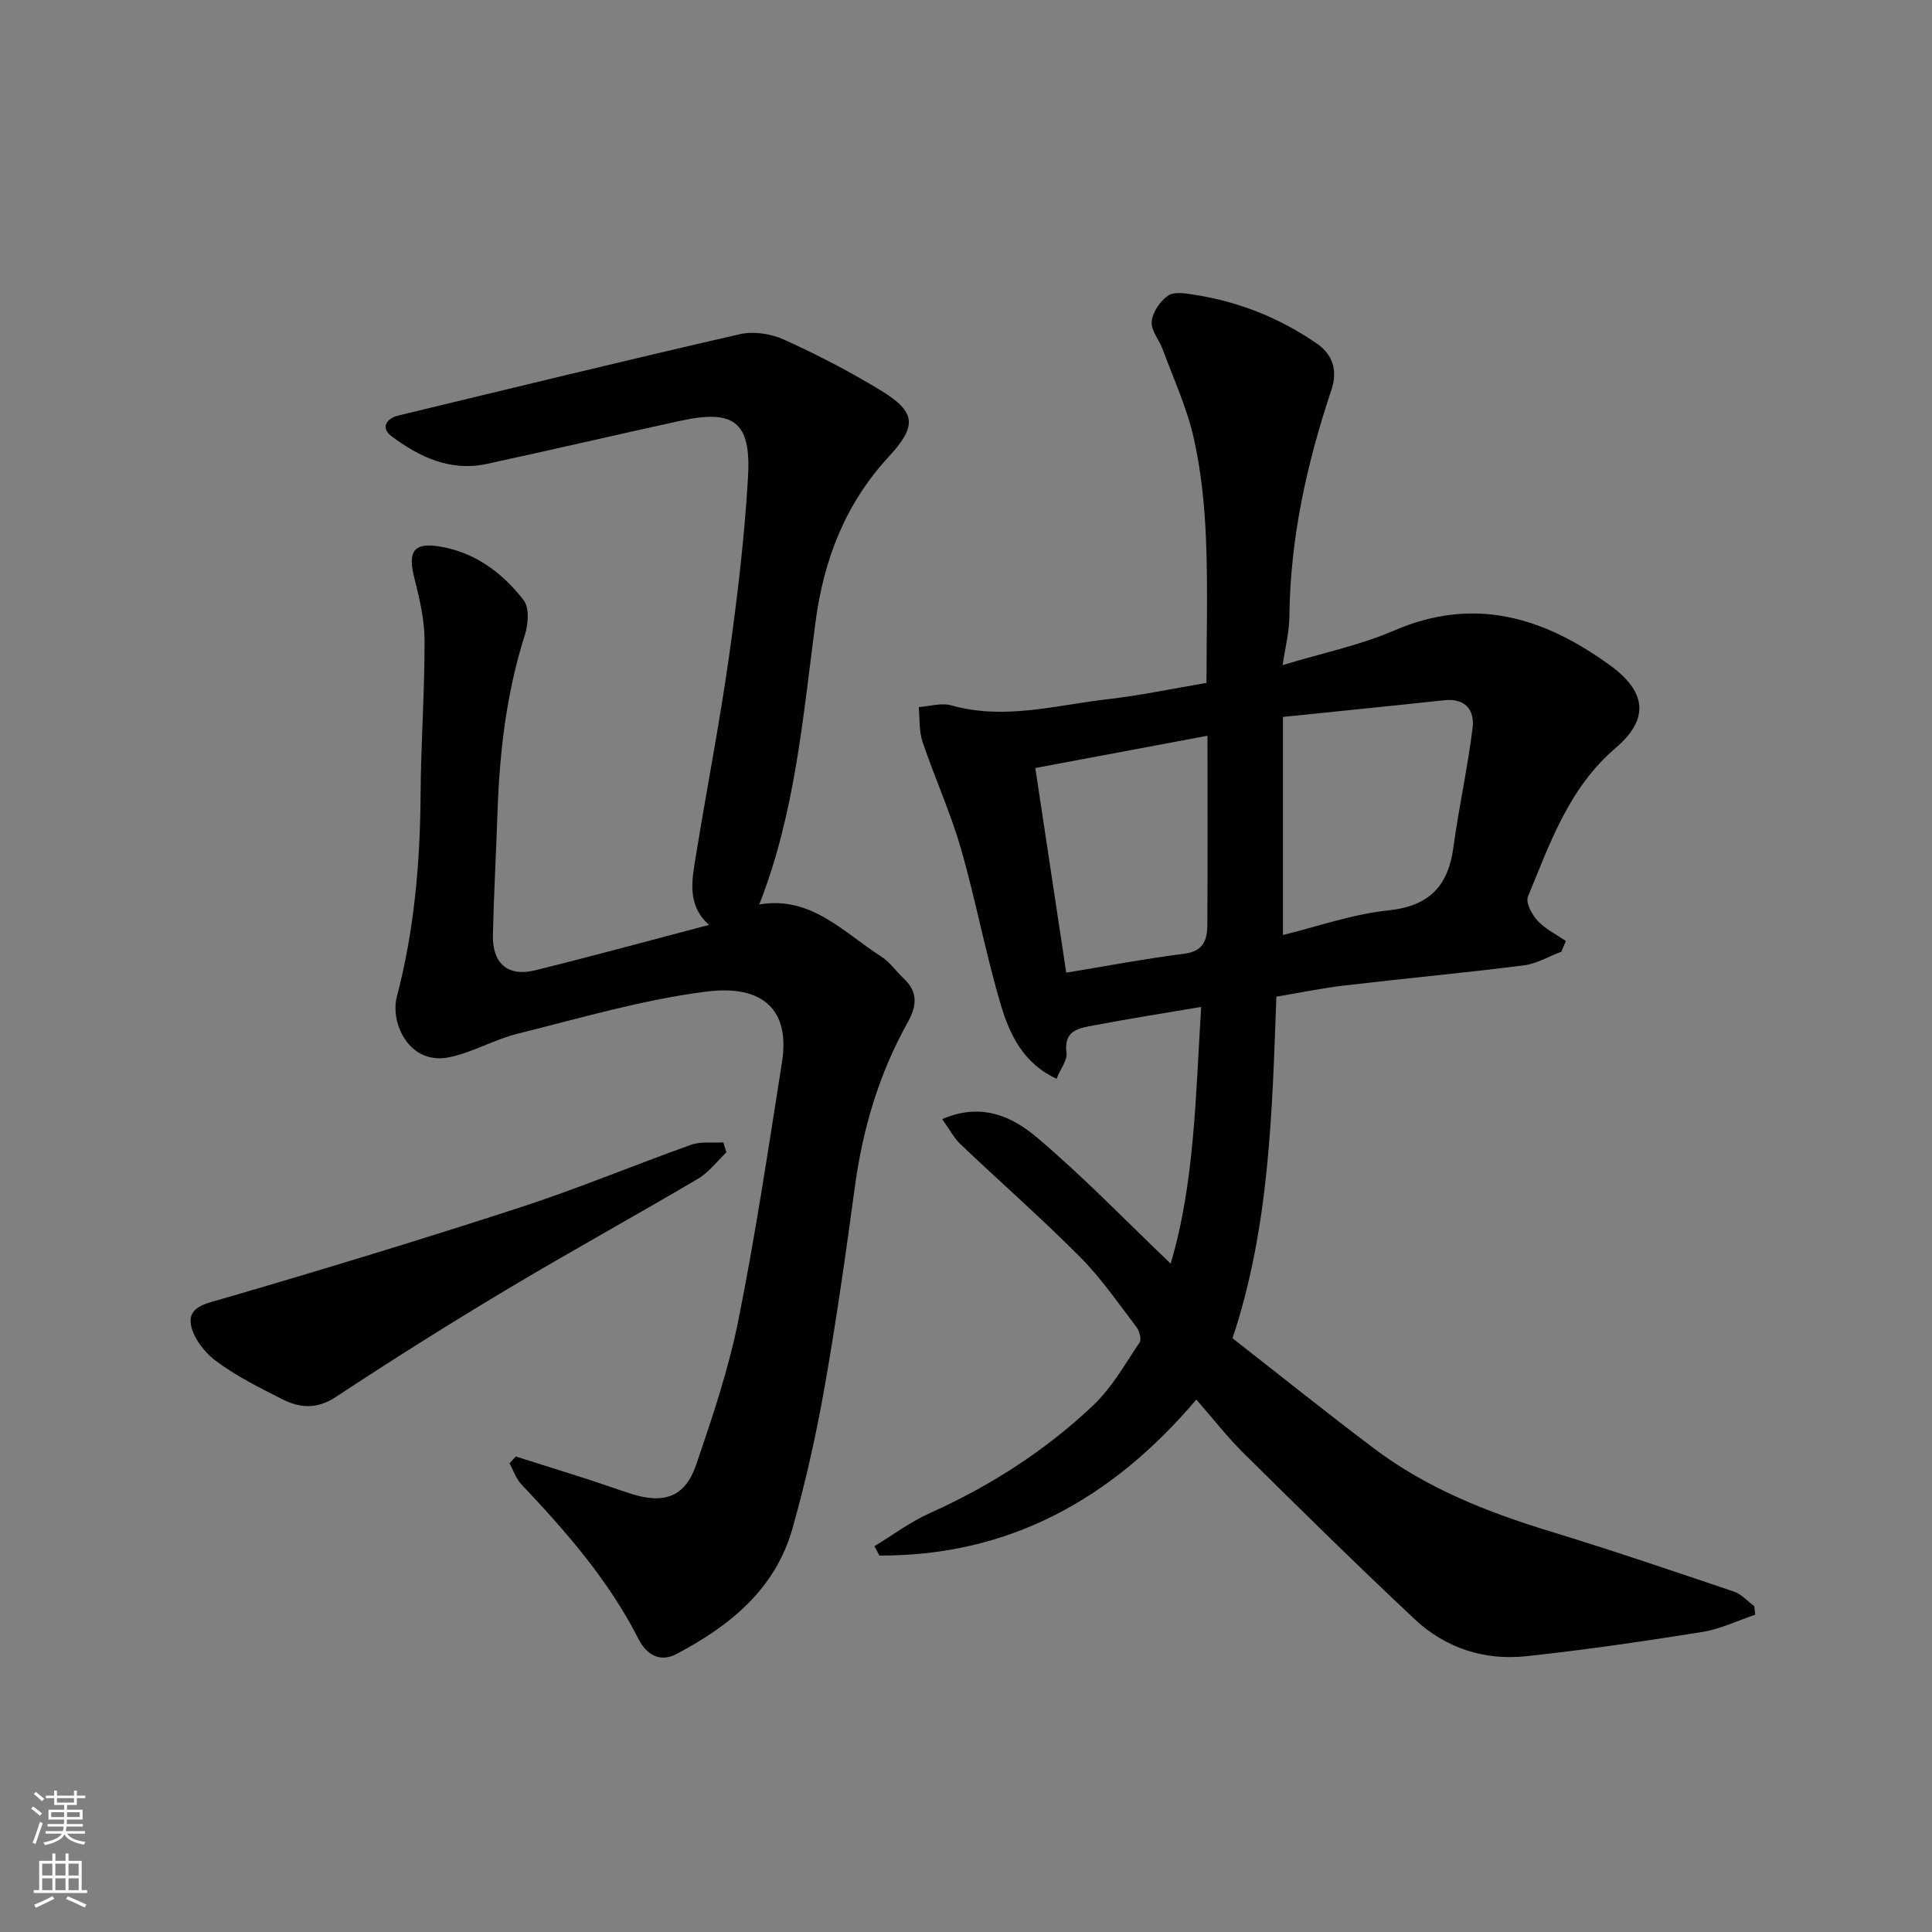
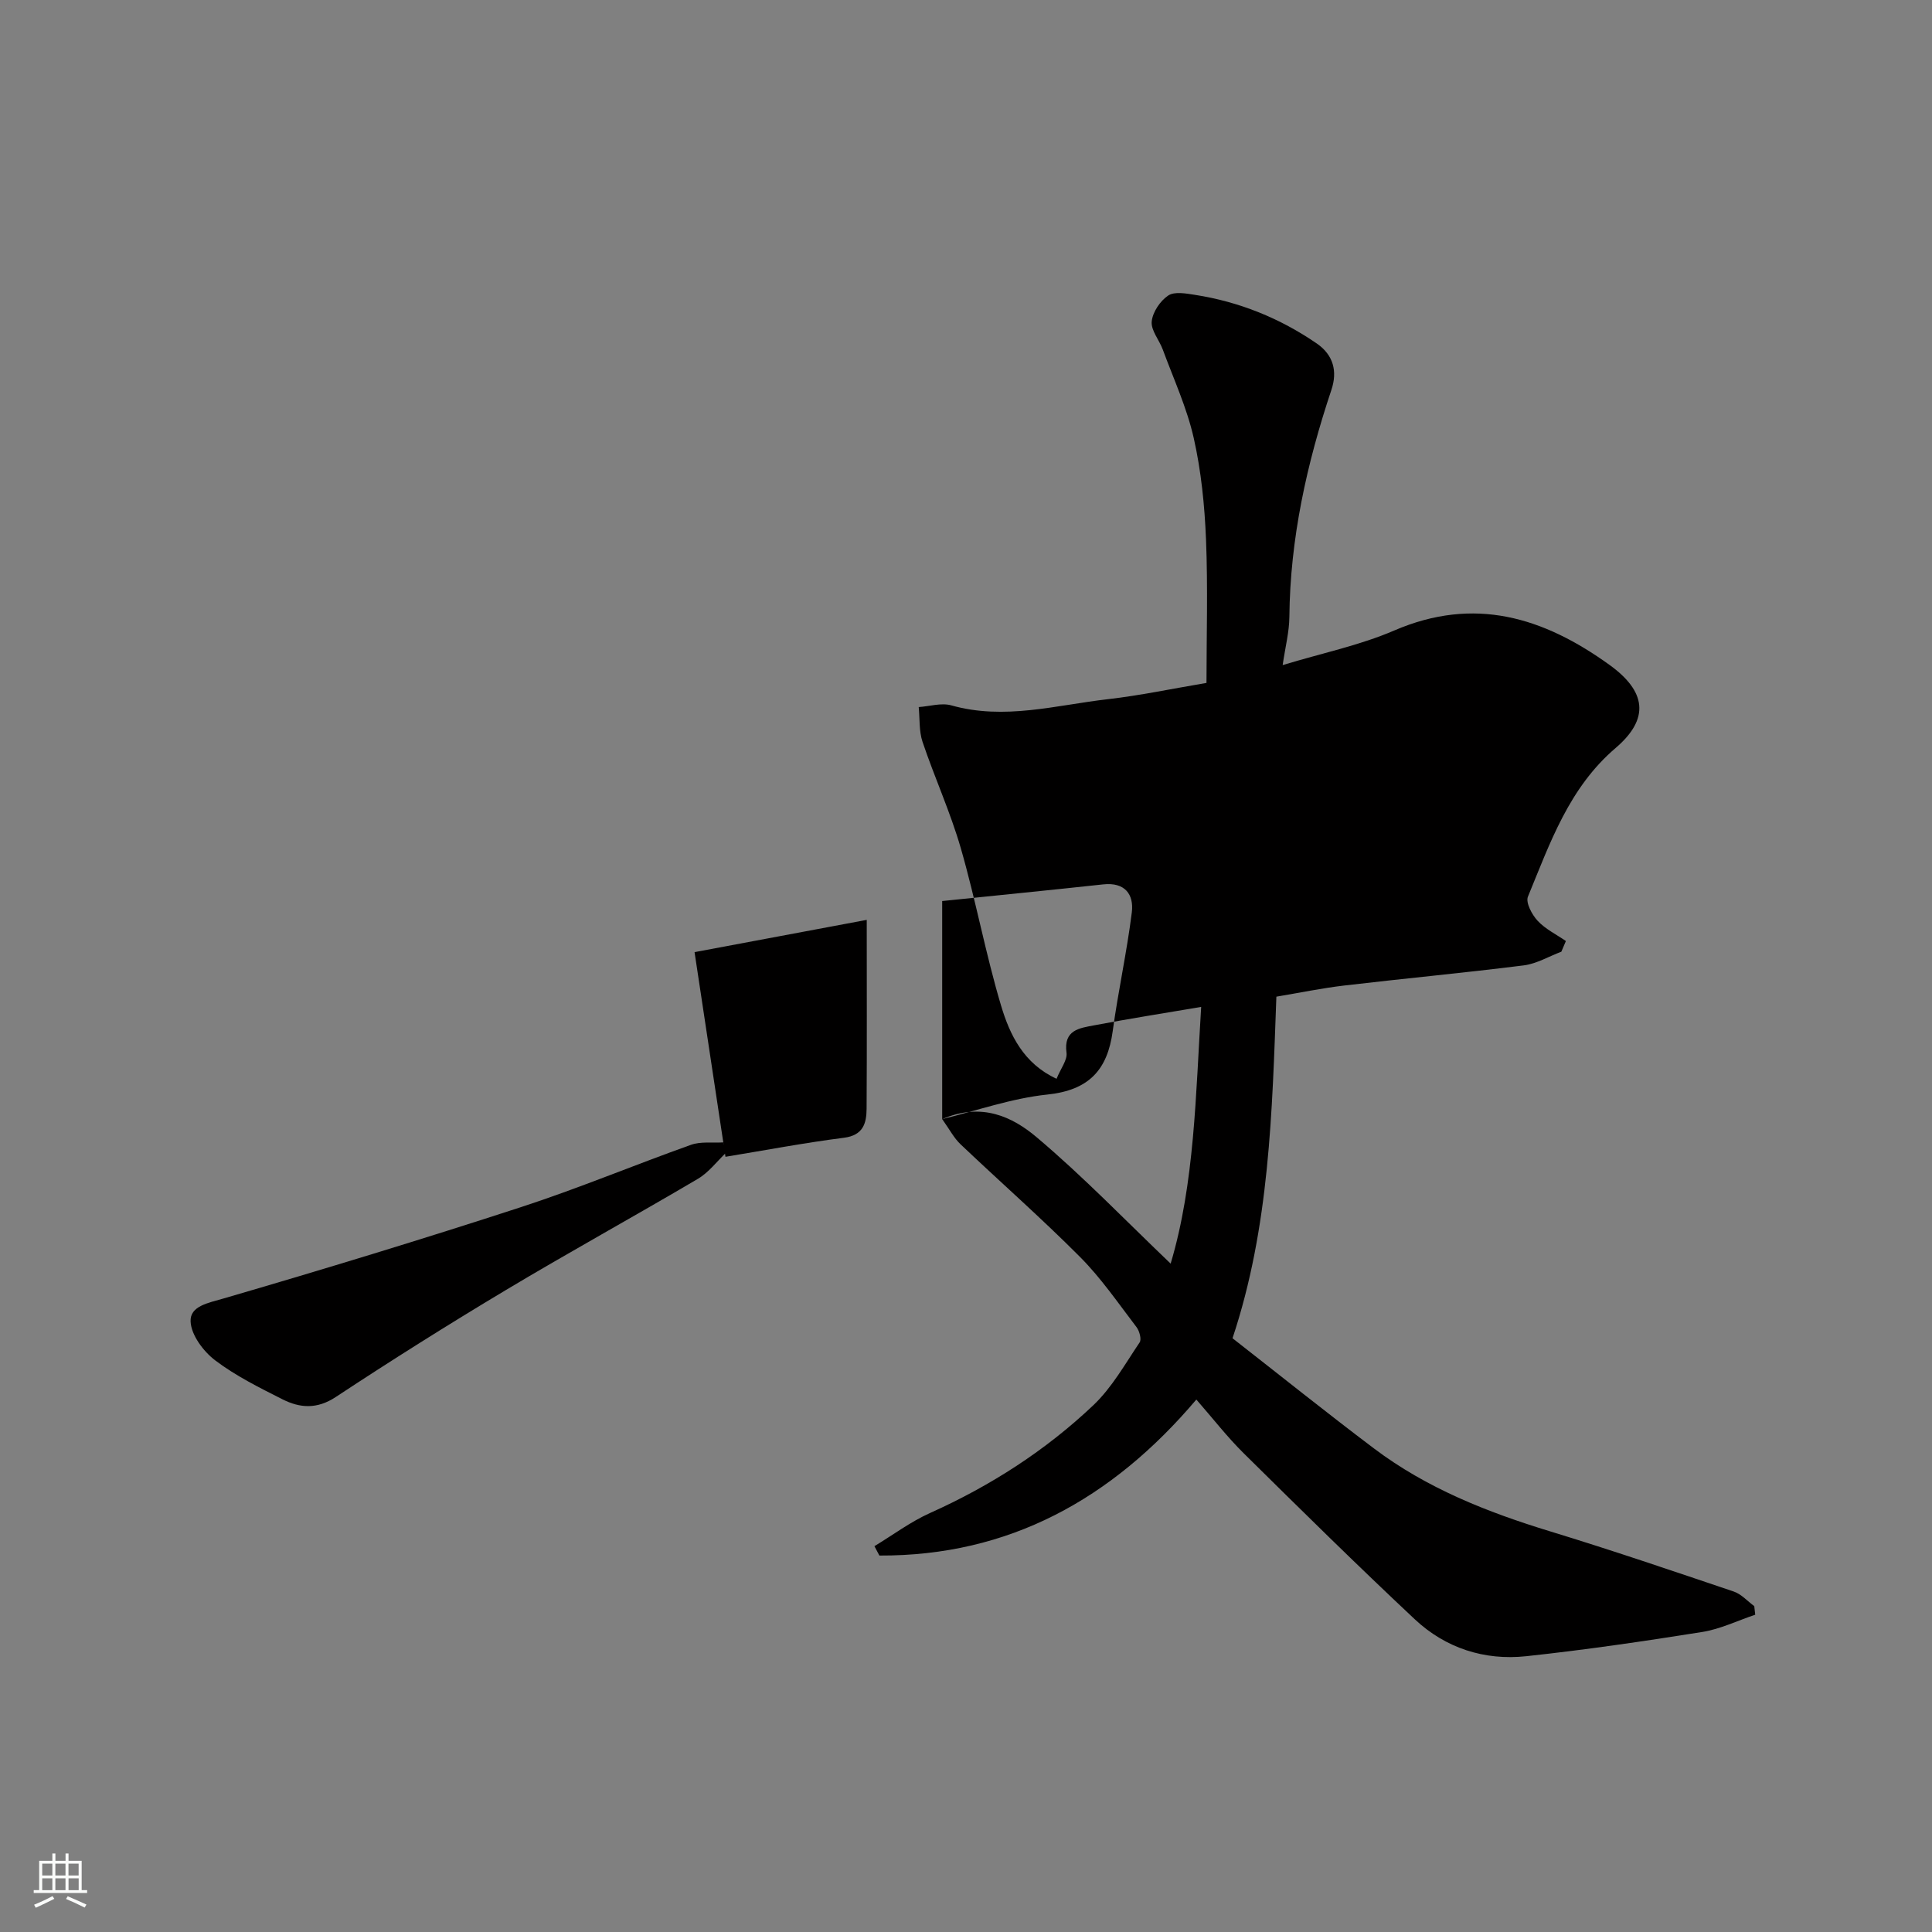
<svg xmlns="http://www.w3.org/2000/svg" enable-background="new 0 0 400 400" viewBox="0 0 400 400">
  <rect x="0" y="0" width="400" height="400" fill="#808080" stroke="none" />
  <g fill="#010000">
-     <path d="m195.07 231.7c8.21-3.54 14.57-.45 19.53 3.73 9.67 8.15 18.49 17.33 27.77 26.19 4.97-16.64 5.18-34.94 6.32-53.15-7.49 1.27-14.87 2.43-22.2 3.82-2.97.57-6.33.93-5.68 5.66.21 1.51-1.19 3.24-2.06 5.4-6.82-3.14-9.68-9.09-11.49-15.15-3.21-10.74-5.23-21.83-8.34-32.6-2.16-7.47-5.43-14.62-7.92-22.01-.75-2.24-.55-4.79-.79-7.2 2.26-.15 4.69-.93 6.75-.35 10.99 3.1 21.67-.05 32.41-1.28 6.65-.76 13.23-2.16 20.42-3.37 0-9.62.31-19.71-.1-29.77-.29-7.01-1-14.1-2.54-20.93-1.42-6.27-4.17-12.24-6.41-18.32-.73-1.98-2.47-3.97-2.29-5.81.19-1.94 1.75-4.26 3.41-5.37 1.31-.88 3.71-.43 5.57-.14 9.14 1.43 17.53 4.81 25.17 10.05 3.51 2.41 4.32 5.82 3.06 9.6-5.11 15.28-8.56 30.84-8.71 47.05-.03 3.07-.83 6.14-1.39 9.95 8.2-2.49 15.98-4.09 23.12-7.17 16.57-7.13 30.85-2.75 44.55 7.13 7.57 5.46 8.41 11.1 1.26 17.21-9.66 8.25-13.58 19.69-18.15 30.78-.5 1.22.83 3.72 2.01 4.99 1.6 1.72 3.87 2.82 5.85 4.19-.31.74-.63 1.48-.94 2.21-2.59.97-5.1 2.49-7.77 2.83-12.37 1.56-24.78 2.71-37.16 4.17-4.67.55-9.29 1.51-14.07 2.31-.88 23.88-1.4 47.67-9.08 70.72 9.9 7.73 19.48 15.42 29.28 22.81 10.93 8.25 23.45 13.19 36.47 17.17 12.75 3.89 25.38 8.19 38.02 12.46 1.58.53 2.84 1.99 4.25 3.02.07.59.13 1.19.2 1.78-3.65 1.22-7.21 2.97-10.95 3.57-12.11 1.93-24.26 3.71-36.46 5.02-8.67.93-16.72-1.68-23.09-7.66-12-11.25-23.71-22.8-35.41-34.36-3.39-3.35-6.34-7.16-9.8-11.12-17.48 20.64-38.82 32.41-65.62 32.3-.34-.65-.69-1.3-1.03-1.94 3.83-2.32 7.47-5.05 11.52-6.87 12.52-5.62 23.92-12.94 33.83-22.34 3.84-3.65 6.55-8.52 9.56-12.98.43-.64-.04-2.37-.65-3.17-3.78-4.94-7.33-10.15-11.7-14.53-7.98-8.02-16.5-15.5-24.71-23.3-1.36-1.27-2.24-3.01-3.82-5.23zm70.55-38.12c7.04-1.71 14.33-4.31 21.8-5.09 8.56-.9 12.42-5.06 13.51-13.16 1.11-8.21 2.93-16.33 3.95-24.56.46-3.74-1.45-6.27-5.9-5.79-10.96 1.19-21.92 2.27-33.36 3.45zm-15.62-41.25c-12.2 2.29-24.09 4.52-35.65 6.68 2.18 14.43 4.24 28.09 6.4 42.37 8.17-1.34 16.32-2.89 24.54-3.94 3.97-.51 4.65-2.98 4.68-5.98.08-12.96.03-25.92.03-39.13z" />
-     <path d="m106.79 301.55c4.9 1.55 9.81 3.08 14.7 4.65 3.1 1 6.15 2.12 9.26 3.1 6.78 2.14 11.1.59 13.35-5.96 3.36-9.82 6.71-19.74 8.75-29.89 3.56-17.75 6.24-35.69 9.06-53.58 1.7-10.79-3.97-16.05-15.67-14.57-13.16 1.66-26.07 5.49-39.01 8.7-4.81 1.19-9.28 3.84-14.1 4.87-8.35 1.79-12.41-7-10.96-12.54 3.62-13.79 4.82-27.77 4.91-41.96.07-10.6.85-21.2.82-31.8-.01-4.35-1.07-8.75-2.14-13.01-1.3-5.17-.22-7.2 4.81-6.48 7.49 1.07 13.38 5.38 17.86 11.21 1.21 1.57.94 4.98.23 7.19-3.82 11.98-5.24 24.28-5.66 36.77-.28 8.43-.76 16.86-.95 25.3-.14 5.92 3.09 8.74 8.75 7.34 11.96-2.95 23.84-6.21 36.01-9.4-4.73-4.18-3.52-9.46-2.69-14.57 2.22-13.69 4.89-27.31 6.82-41.03 1.74-12.34 3.22-24.75 3.93-37.18.66-11.42-2.92-14.01-14.05-11.58-13.36 2.91-26.67 6.04-40.04 8.92-7.56 1.63-14.01-1.45-19.8-5.8-2.12-1.59-1.09-3.59 1.46-4.21 23.56-5.68 47.11-11.44 70.74-16.85 2.84-.65 6.44-.1 9.13 1.12 6.84 3.09 13.54 6.58 19.96 10.47 7.56 4.58 7.55 7.47 1.69 13.83-8.9 9.65-13.4 21.14-15.13 34.26-2.59 19.65-4.23 39.58-11.63 58.39 10.75-1.84 17.46 5.81 25.26 10.79 1.78 1.14 3.06 3.05 4.64 4.53 3 2.8 2.73 5.67.84 9.07-5.94 10.64-9.35 22.11-10.97 34.2-1.88 13.93-3.86 27.85-6.31 41.69-1.73 9.75-3.91 19.47-6.61 28.99-3.56 12.53-12.97 20.11-24 25.92-3.61 1.9-6.34-.13-7.83-3.06-6.17-12.17-15-22.27-24.27-32.07-1.11-1.17-1.65-2.89-2.46-4.36.42-.47.86-.94 1.3-1.41z" />
+     <path d="m195.07 231.7c8.21-3.54 14.57-.45 19.53 3.73 9.67 8.15 18.49 17.33 27.77 26.19 4.97-16.64 5.18-34.94 6.32-53.15-7.49 1.27-14.87 2.43-22.2 3.82-2.97.57-6.33.93-5.68 5.66.21 1.51-1.19 3.24-2.06 5.4-6.82-3.14-9.68-9.09-11.49-15.15-3.21-10.74-5.23-21.83-8.34-32.6-2.16-7.47-5.43-14.62-7.92-22.01-.75-2.24-.55-4.79-.79-7.2 2.26-.15 4.69-.93 6.75-.35 10.99 3.1 21.67-.05 32.41-1.28 6.65-.76 13.23-2.16 20.42-3.37 0-9.62.31-19.71-.1-29.77-.29-7.01-1-14.1-2.54-20.93-1.42-6.27-4.17-12.24-6.41-18.32-.73-1.98-2.47-3.97-2.29-5.81.19-1.94 1.75-4.26 3.41-5.37 1.31-.88 3.71-.43 5.57-.14 9.14 1.43 17.53 4.81 25.17 10.05 3.51 2.41 4.32 5.82 3.06 9.6-5.11 15.28-8.56 30.84-8.71 47.05-.03 3.07-.83 6.14-1.39 9.95 8.2-2.49 15.98-4.09 23.12-7.17 16.57-7.13 30.85-2.75 44.55 7.13 7.57 5.46 8.41 11.1 1.26 17.21-9.66 8.25-13.58 19.69-18.15 30.78-.5 1.22.83 3.72 2.01 4.99 1.6 1.72 3.87 2.82 5.85 4.19-.31.74-.63 1.48-.94 2.21-2.59.97-5.1 2.49-7.77 2.83-12.37 1.56-24.78 2.71-37.16 4.17-4.67.55-9.29 1.51-14.07 2.31-.88 23.88-1.4 47.67-9.08 70.72 9.9 7.73 19.48 15.42 29.28 22.81 10.93 8.25 23.45 13.19 36.47 17.17 12.75 3.89 25.38 8.19 38.02 12.46 1.58.53 2.84 1.99 4.25 3.02.07.59.13 1.19.2 1.78-3.65 1.22-7.21 2.97-10.95 3.57-12.11 1.93-24.26 3.71-36.46 5.02-8.67.93-16.72-1.68-23.09-7.66-12-11.25-23.71-22.8-35.41-34.36-3.39-3.35-6.34-7.16-9.8-11.12-17.48 20.64-38.82 32.41-65.62 32.3-.34-.65-.69-1.3-1.03-1.94 3.83-2.32 7.47-5.05 11.52-6.87 12.52-5.62 23.92-12.94 33.83-22.34 3.84-3.65 6.55-8.52 9.56-12.98.43-.64-.04-2.37-.65-3.17-3.78-4.94-7.33-10.15-11.7-14.53-7.98-8.02-16.5-15.5-24.71-23.3-1.36-1.27-2.24-3.01-3.82-5.23zc7.04-1.71 14.33-4.31 21.8-5.09 8.56-.9 12.42-5.06 13.51-13.16 1.11-8.21 2.93-16.33 3.95-24.56.46-3.74-1.45-6.27-5.9-5.79-10.96 1.19-21.92 2.27-33.36 3.45zm-15.62-41.25c-12.2 2.29-24.09 4.52-35.65 6.68 2.18 14.43 4.24 28.09 6.4 42.37 8.17-1.34 16.32-2.89 24.54-3.94 3.97-.51 4.65-2.98 4.68-5.98.08-12.96.03-25.92.03-39.13z" />
    <path d="m150.39 238.59c-1.95 1.85-3.65 4.15-5.91 5.48-13.2 7.79-26.63 15.17-39.78 23.04-11.88 7.11-23.61 14.49-35.16 22.11-3.9 2.58-7.43 2.32-11.06.49-4.79-2.42-9.69-4.85-13.94-8.07-2.43-1.85-4.95-5.22-5.08-8.02-.16-3.24 3.67-3.86 6.88-4.8 20.58-6 41.09-12.24 61.47-18.88 11.89-3.87 23.47-8.72 35.26-12.92 2.03-.72 4.45-.36 6.69-.5.21.69.42 1.38.63 2.07z" />
  </g>
-   <path d="m6.44 374.46.42-.45c.65.47 1.27.95 1.85 1.44l-.45.49c-.65-.56-1.25-1.06-1.82-1.48m.93 7.33-.63-.26c.55-1.36 1.05-2.8 1.52-4.33.19.1.38.19.59.27-.46 1.29-.95 2.73-1.48 4.32m-.38-10.38.44-.42c.43.34 1.01.82 1.74 1.44l-.49.49c-.53-.51-1.09-1.01-1.69-1.51m2.5.35h1.72v-1.04h.59v1.04h3.52v-1.04h.59v1.04h1.75v.53h-1.75v1.42h-2.03v.97h3.22v2.03h-3.24c0 .35-.01.66-.03.93h3.32v.53h-3.37c-.03.27-.08.58-.15.94h3.96v.53h-3.71c.67.92 1.93 1.48 3.79 1.68-.13.24-.23.44-.29.59-2.13-.38-3.48-1.08-4.04-2.12-.43.97-1.77 1.72-4.03 2.23-.09-.19-.2-.37-.33-.55 2.1-.42 3.37-1.03 3.81-1.83h-3.36v-.53h3.58c.08-.29.13-.61.16-.94h-3.33v-.53h3.39c.02-.27.04-.58.04-.93h-3.23v-2.03h3.25v-.97h-2.07v-1.42h-1.73zm1.12 3.44v1h2.65c.01-.3.02-.44.01-.4v-.25-.35zm1.19-2h3.52v-.91h-3.52zm4.71 2h-2.63v.59c0 .15-.01.28-.01.4h2.64z" fill="#fafbfa" />
  <path d="m13.56 383.74h.63v1.52h2.72v6.07h1.13v.6h-11.06v-.6h1.13v-6.07h2.73v-1.52h.63v1.52h2.1v-1.52zm-2.69 8.83.38.56c-1.24.63-2.53 1.25-3.85 1.85-.1-.21-.21-.42-.34-.63 1.36-.55 2.63-1.15 3.81-1.78m-2.13-4.27h2.1v-2.45h-2.1zm0 3.04h2.1v-2.46h-2.1zm2.72-3.04h2.1v-2.45h-2.1zm0 3.04h2.1v-2.46h-2.1zm6.07 3.6c-1.41-.71-2.7-1.3-3.86-1.78l.35-.56c1.45.62 2.75 1.19 3.88 1.72zm-1.25-9.09h-2.1v2.45h2.1zm-2.09 5.49h2.1v-2.46h-2.1z" fill="#fafbfa" />
</svg>